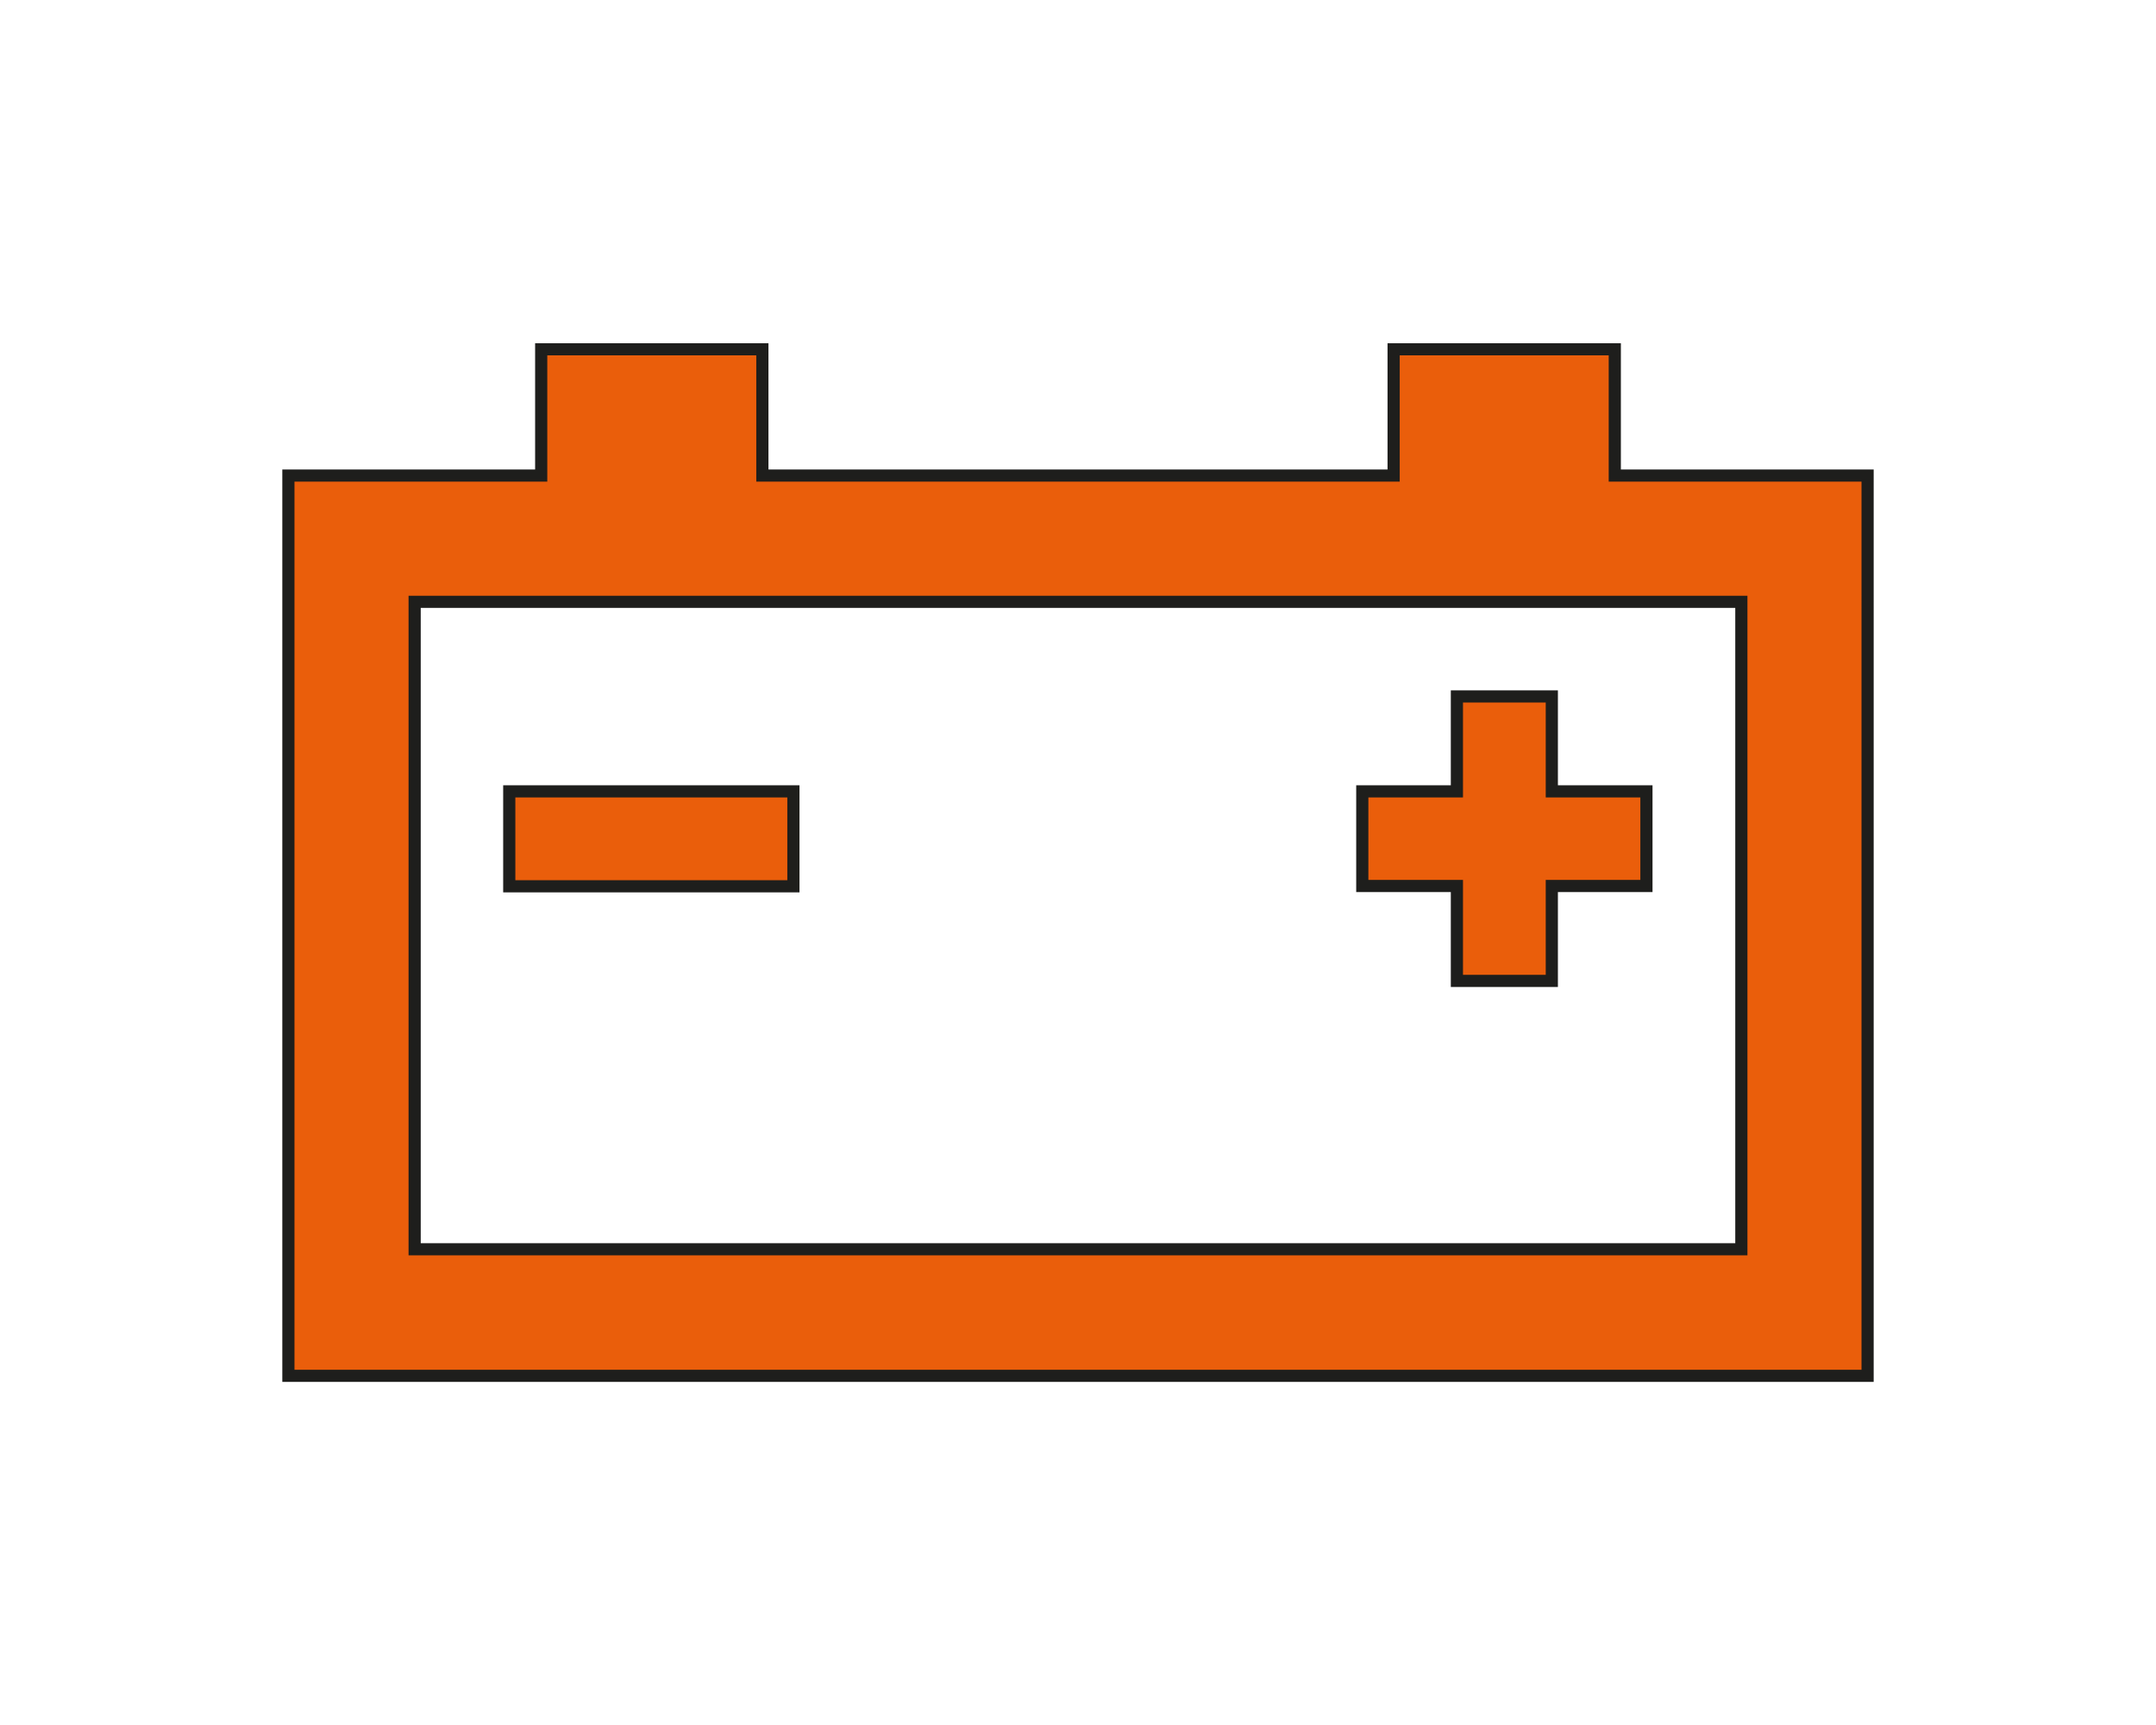
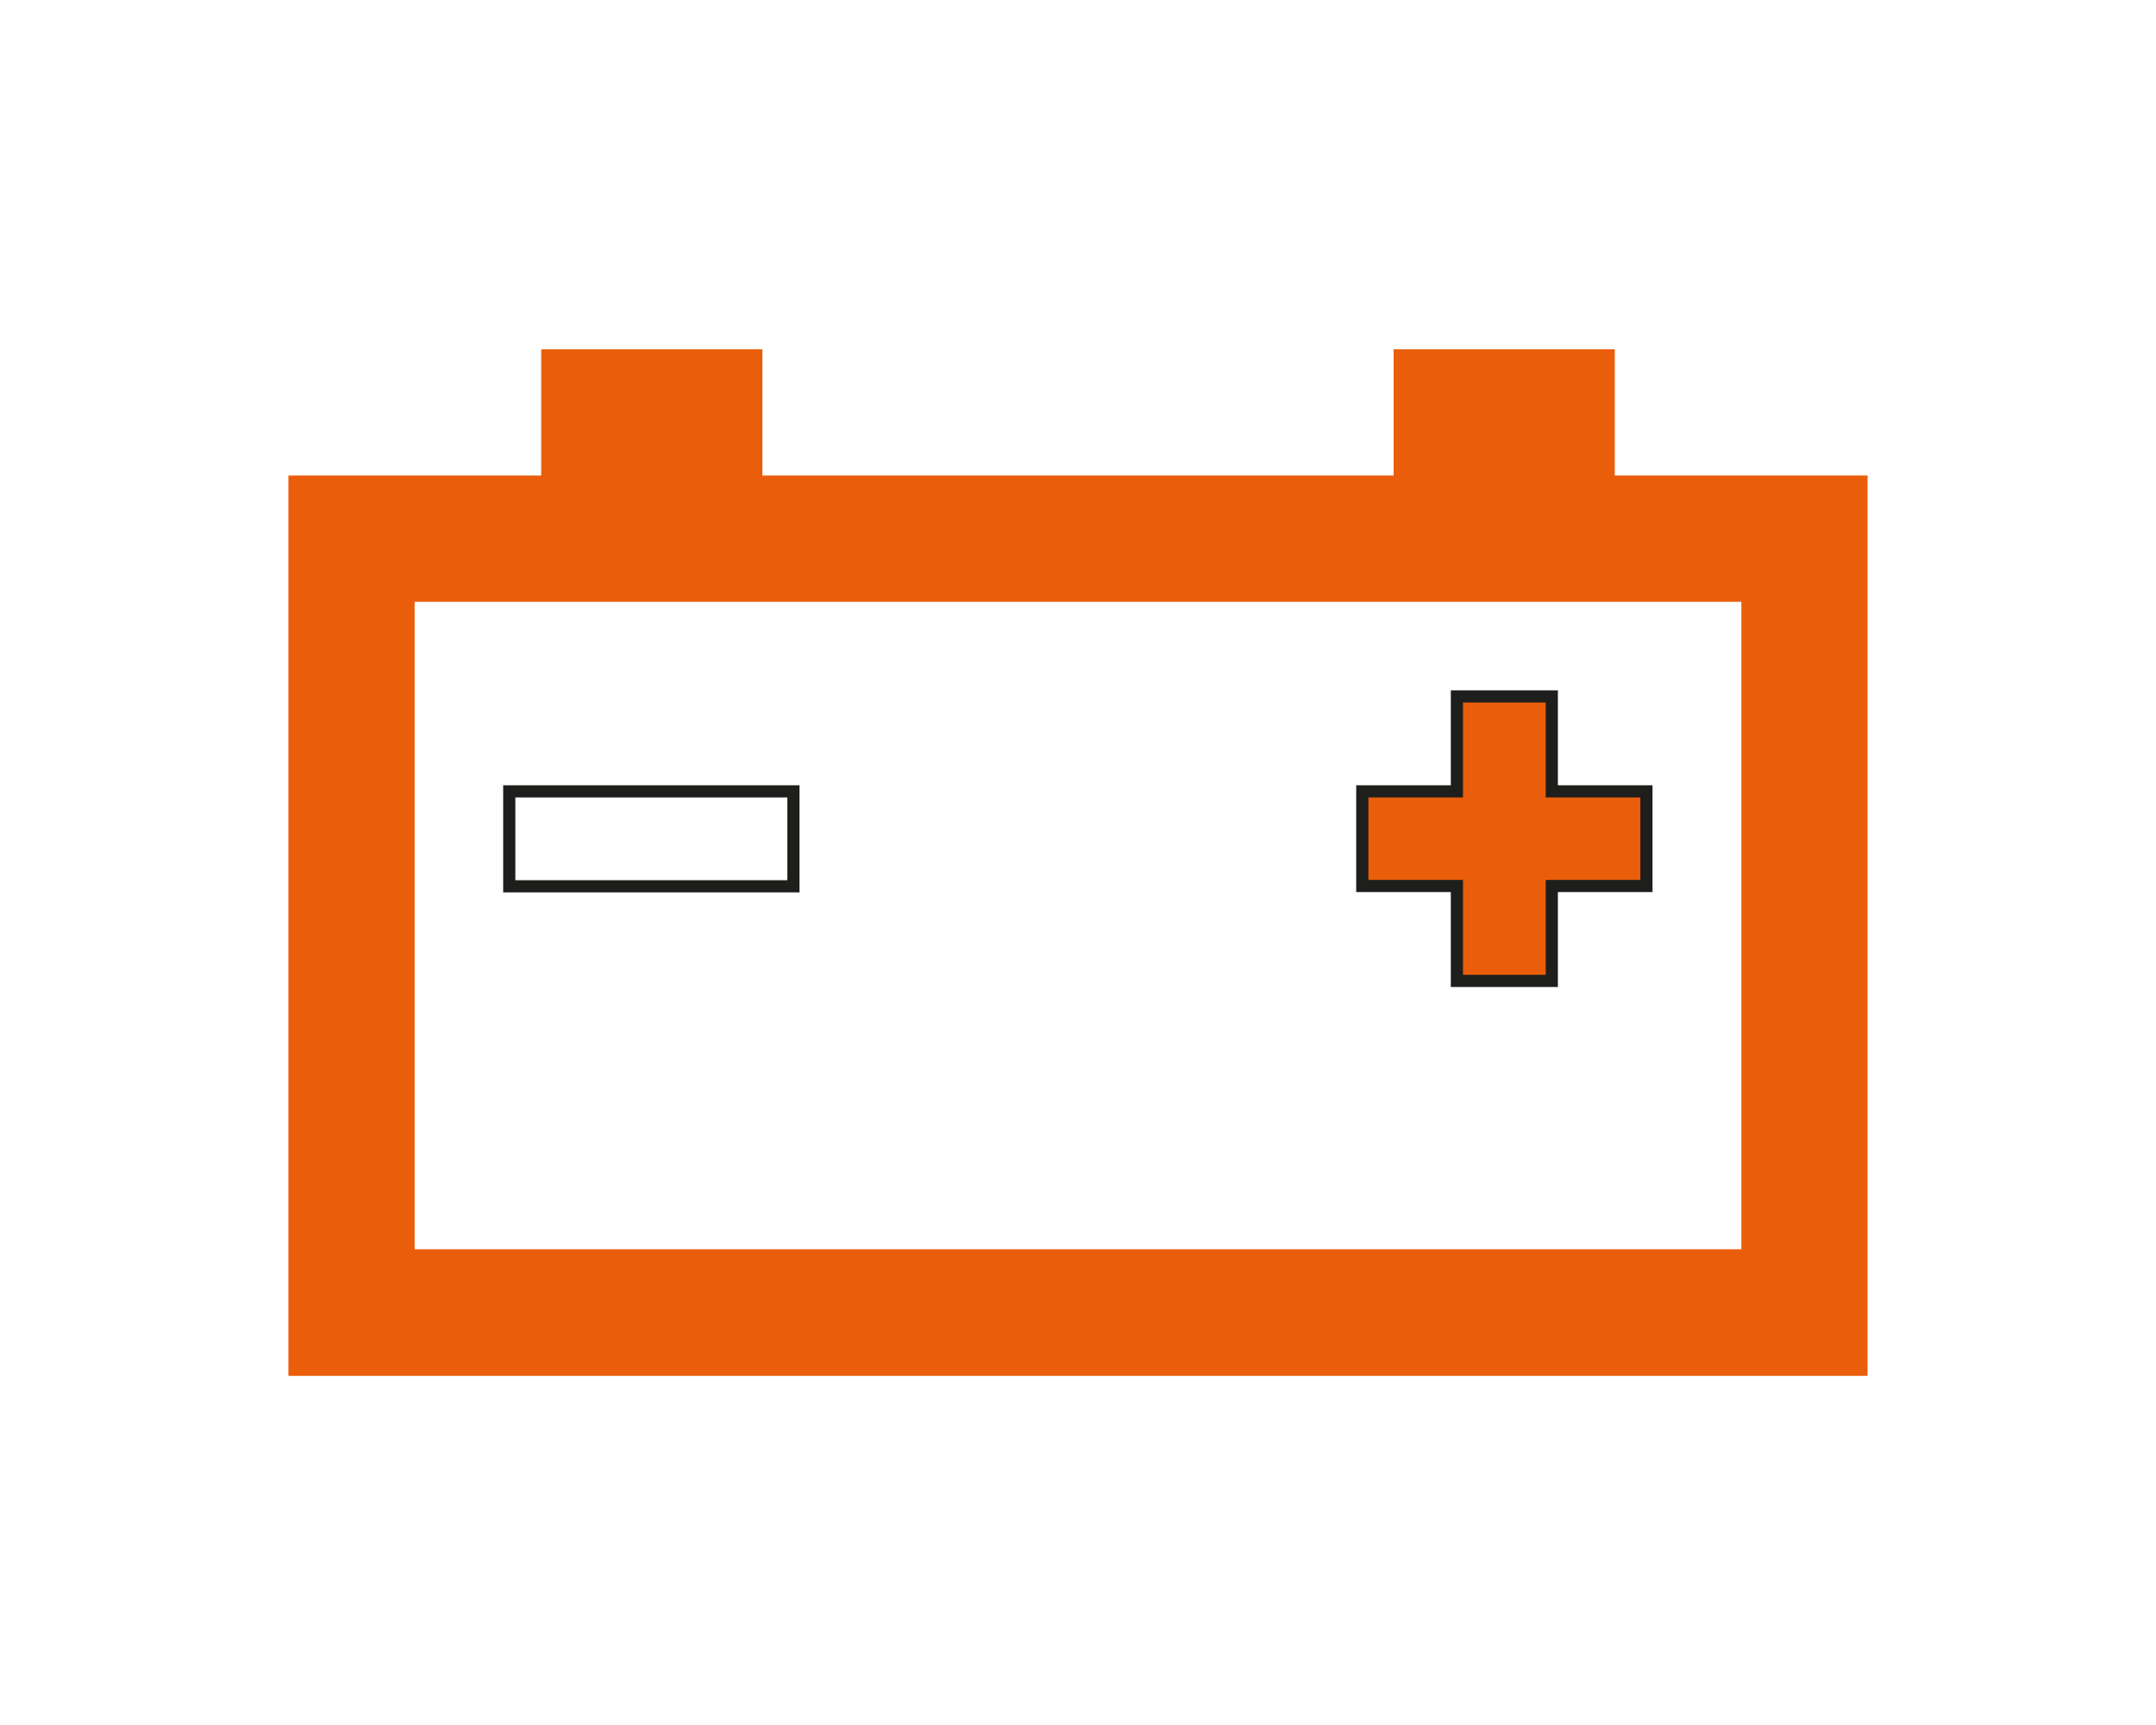
<svg xmlns="http://www.w3.org/2000/svg" version="1.1" id="Layer_1" x="0px" y="0px" viewBox="0 0 708.7 566.9" style="enable-background:new 0 0 708.7 566.9;" xml:space="preserve">
  <style type="text/css">
	.st0{fill:#EA5E0B;}
	.st1{fill:none;stroke:#1E1E1C;stroke-width:4;stroke-miterlimit:10;}
</style>
  <g id="Layer_2_00000078047343077164295730000012305253633654798523_">
    <g id="Layer_1-2_00000066489885309273733860000010983695645880861360_">
      <path class="st0" d="M530.8,156.3v-41.5h-72.7v41.5H250.6v-41.5h-72.7v41.5H94.8v295.9h519.1V156.3H530.8z M572.4,410.6H136.3    V197.8h436.1V410.6z" />
-       <path class="st1" d="M530.8,156.3v-41.5h-72.7v41.5H250.6v-41.5h-72.7v41.5H94.8v295.9h519.1V156.3H530.8z M572.4,410.6H136.3    V197.8h436.1V410.6z" />
-       <rect x="167.4" y="260.1" class="st0" width="93.4" height="31.2" />
      <rect x="167.4" y="260.1" class="st1" width="93.4" height="31.2" />
      <polygon class="st0" points="541.2,260.1 510.1,260.1 510.1,228.9 478.9,228.9 478.9,260.1 447.8,260.1 447.8,291.2 478.9,291.2     478.9,322.4 510.1,322.4 510.1,291.2 541.2,291.2   " />
      <polygon class="st1" points="541.2,260.1 510.1,260.1 510.1,228.9 478.9,228.9 478.9,260.1 447.8,260.1 447.8,291.2 478.9,291.2     478.9,322.4 510.1,322.4 510.1,291.2 541.2,291.2   " />
    </g>
  </g>
</svg>